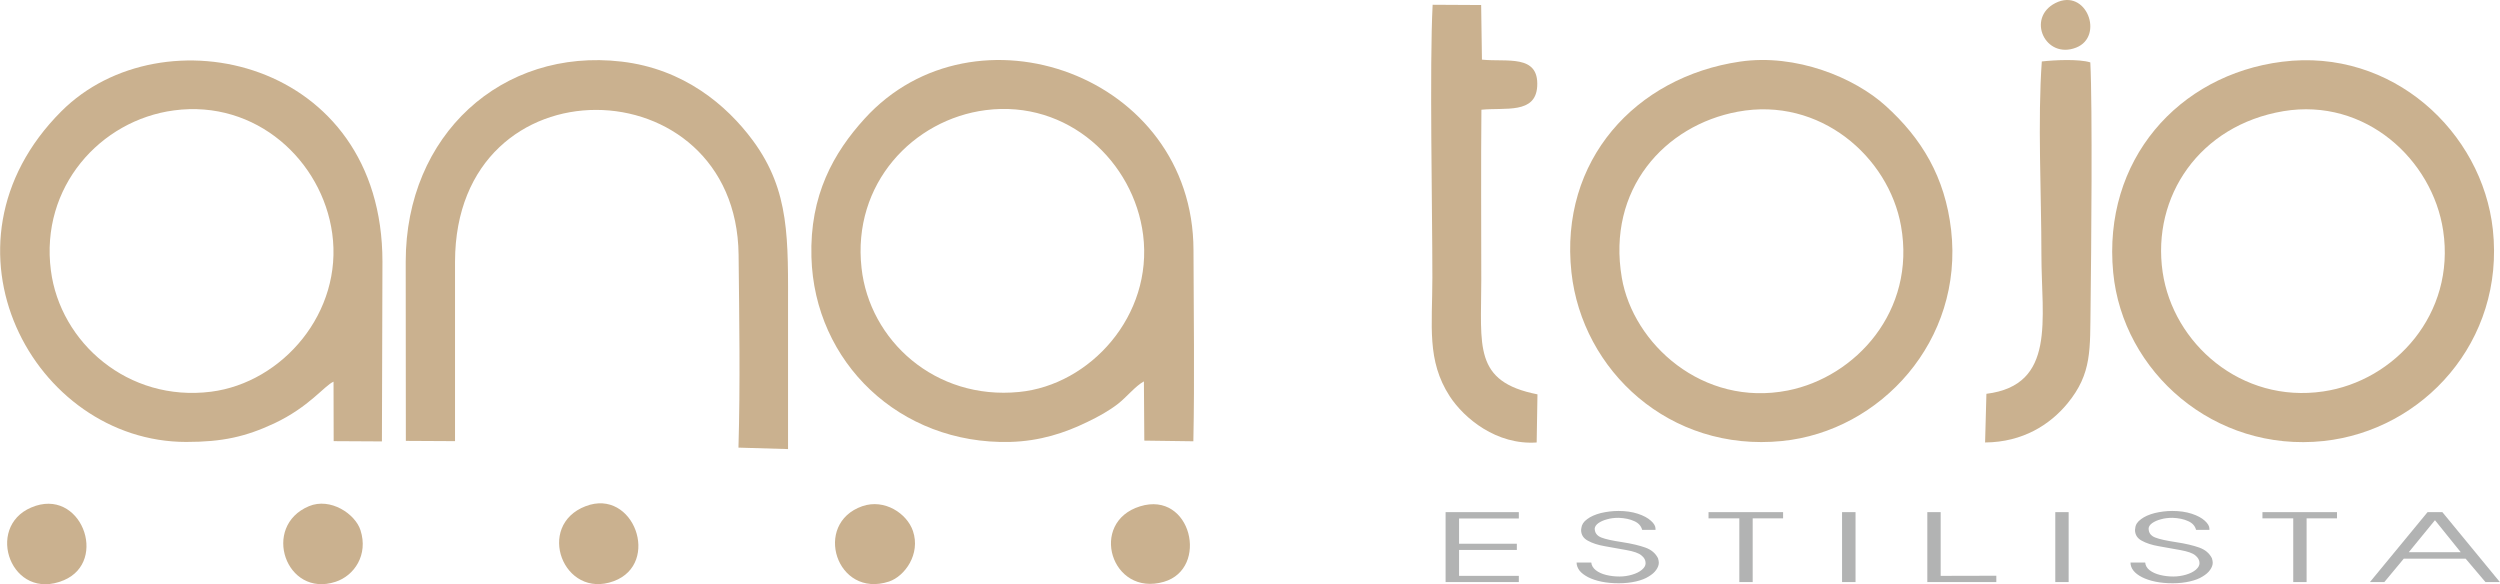
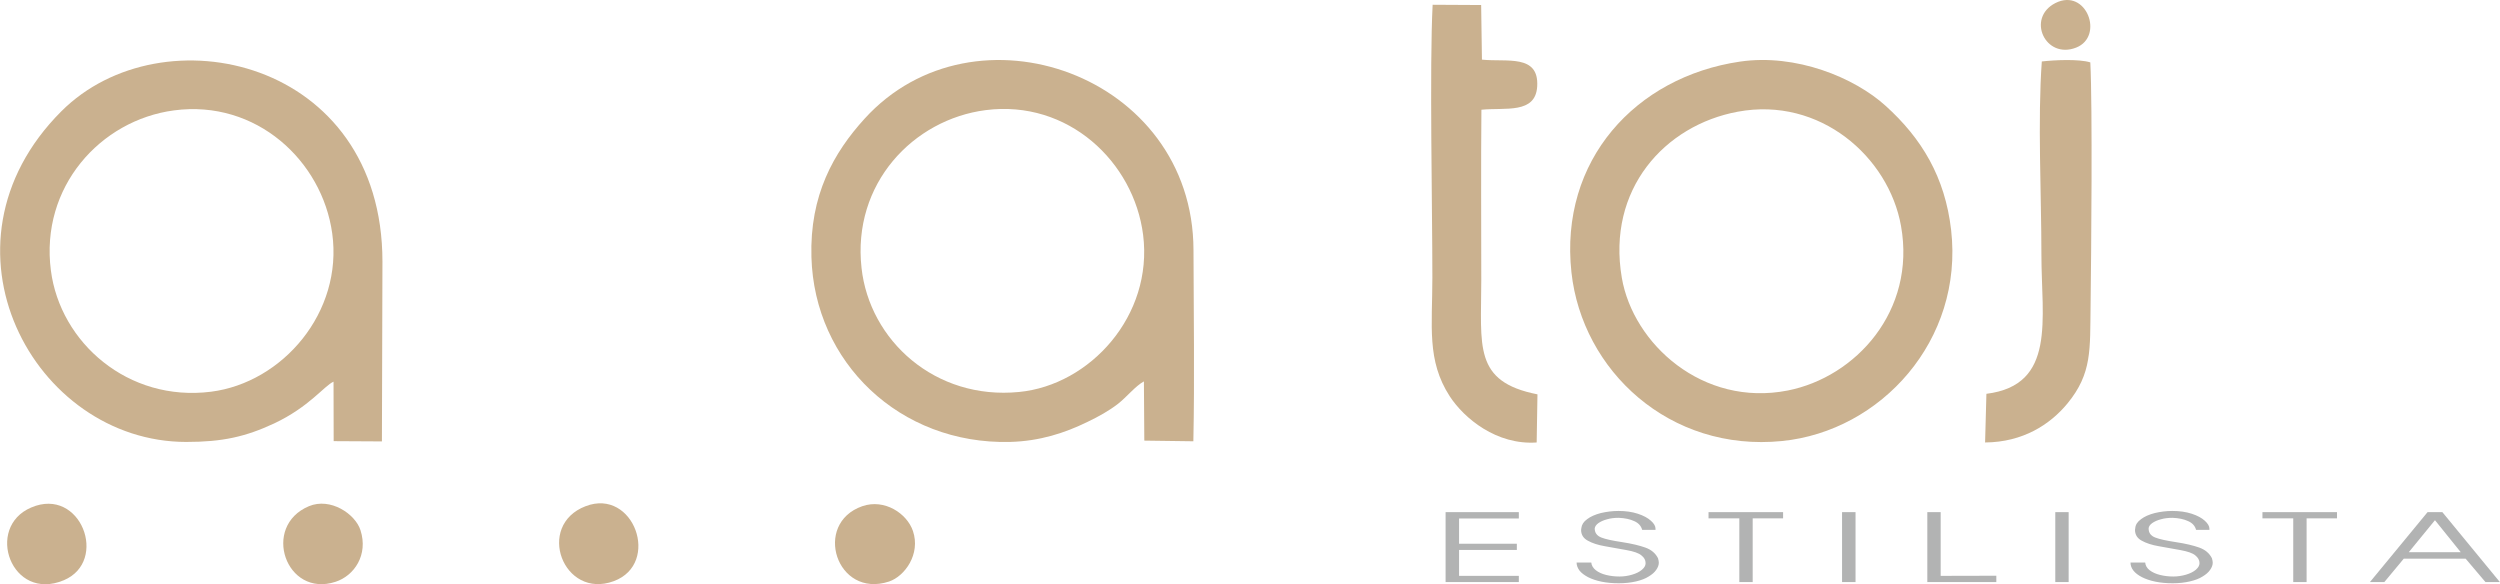
<svg xmlns="http://www.w3.org/2000/svg" xml:space="preserve" width="63.711mm" height="14.891mm" version="1.1" style="shape-rendering:geometricPrecision; text-rendering:geometricPrecision; image-rendering:optimizeQuality; fill-rule:evenodd; clip-rule:evenodd" viewBox="0 0 18909 4420">
  <defs>
    <style type="text/css">
   
    .fil1 {fill:#CAB18F}
    .fil0 {fill:#B2B3B3;fill-rule:nonzero}
   
  </style>
  </defs>
  <g id="Capa_x0020_1">
    <polygon class="fil0" points="10934,4403 10934,3874 11488,3874 11488,3922 11036,3922 11036,4113 11473,4113 11473,4160 11036,4160 11036,4356 11488,4356 11488,4403 " />
    <path id="1" class="fil0" d="M12036 4255c2,23 14,42 34,58 20,16 46,28 78,36 32,8 66,12 102,12 33,0 65,-5 95,-14 31,-9 55,-21 74,-37 19,-16 28,-32 28,-50 0,-23 -10,-42 -32,-59 -20,-17 -57,-30 -113,-40 -55,-10 -109,-19 -162,-29 -53,-9 -96,-23 -130,-42 -34,-18 -51,-46 -51,-82 0,-1 1,-3 1,-6 1,-3 1,-5 1,-8 3,-25 17,-48 44,-67 26,-20 61,-35 103,-46 43,-10 87,-16 134,-16 54,0 103,7 146,21 43,14 76,32 99,53 24,21 35,41 35,61l0 8 -101 0c-8,-30 -28,-52 -60,-66 -32,-15 -71,-23 -117,-25 -32,0 -61,3 -88,11 -27,7 -49,17 -66,29 -17,12 -26,26 -28,40 0,33 17,56 50,69 33,13 85,24 158,35 72,11 130,25 175,41 45,16 77,43 96,81 4,14 6,25 6,34 0,17 -7,36 -20,54 -13,19 -32,35 -57,50 -25,16 -57,28 -95,37 -39,9 -82,14 -131,14 -47,0 -91,-4 -130,-12 -40,-8 -74,-20 -102,-34 -28,-15 -50,-31 -65,-50 -14,-19 -22,-39 -22,-61l111 0z" />
    <polygon id="2" class="fil0" points="13156,4403 13156,3921 12923,3921 12923,3874 13487,3874 13487,3921 13257,3921 13257,4403 " />
    <polygon id="3" class="fil0" points="14035,4403 13933,4403 13933,3874 14035,3874 " />
    <polygon id="4" class="fil0" points="14679,4356 15100,4355 15100,4403 14578,4403 14578,3874 14679,3874 " />
    <polygon id="5" class="fil0" points="15647,4403 15546,4403 15546,3874 15647,3874 " />
    <path id="6" class="fil0" d="M16226 4255c2,23 13,42 33,58 21,16 47,28 79,36 32,8 66,12 101,12 33,0 65,-5 96,-14 30,-9 55,-21 74,-37 18,-16 28,-32 28,-50 0,-23 -11,-42 -32,-59 -20,-17 -58,-30 -113,-40 -55,-10 -109,-19 -162,-29 -53,-9 -96,-23 -130,-42 -34,-18 -51,-46 -51,-82 0,-1 0,-3 1,-6 0,-3 1,-5 1,-8 2,-25 17,-48 44,-67 26,-20 61,-35 103,-46 42,-10 87,-16 133,-16 55,0 104,7 147,21 43,14 76,32 99,53 23,21 35,41 35,61l0 8 -101 0c-8,-30 -28,-52 -60,-66 -32,-15 -71,-23 -117,-25 -32,0 -62,3 -89,11 -27,7 -49,17 -66,29 -17,12 -26,26 -27,40 0,33 16,56 50,69 33,13 85,24 157,35 73,11 131,25 176,41 45,16 77,43 96,81 4,14 6,25 6,34 0,17 -7,36 -20,54 -13,19 -32,35 -57,50 -25,16 -57,28 -96,37 -38,9 -82,14 -130,14 -47,0 -91,-4 -130,-12 -40,-8 -74,-20 -102,-34 -29,-15 -50,-31 -65,-50 -15,-19 -22,-39 -22,-61l111 0z" />
    <polygon id="7" class="fil0" points="17346,4403 17346,3921 17113,3921 17113,3874 17677,3874 17677,3921 17447,3921 17447,4403 " />
    <path id="8" class="fil0" d="M18362 3874l112 0 435 529 -109 0 -150 -177 -468 0 -147 177 -109 0 436 -529zm56 61l-198 242 393 0 -195 -242z" />
    <path class="fil1" d="M8652 2885l3 448 371 5c10,-481 2,-969 1,-1447 -3,-1327 -1657,-1908 -2488,-993 -233,256 -416,578 -402,1047 22,795 667,1418 1502,1398 226,-6 415,-68 585,-151 86,-41 164,-85 229,-135 71,-55 133,-136 199,-172zm-1197 -2052c-549,71 -1010,557 -939,1194 60,547 556,1001 1192,938 536,-52 1015,-577 938,-1188 -70,-553 -568,-1024 -1191,-944z" />
    <path class="fil1" d="M1408 3343c274,0 448,-39 665,-140 265,-125 378,-284 449,-316l1 450 365 2 4 -1360c0,-1533 -1668,-1899 -2429,-1137 -1014,1014 -210,2501 945,2501zm-93 -2508c-557,74 -1013,580 -931,1211 70,544 583,997 1212,917 540,-69 999,-600 916,-1198 -76,-548 -574,-1013 -1197,-930z" />
-     <path class="fil1" d="M17262 467c-786,99 -1359,746 -1278,1594 72,751 763,1363 1592,1275 753,-81 1371,-754 1280,-1599 -80,-738 -761,-1376 -1594,-1270zm9 374c-634,107 -996,645 -913,1217 79,540 594,995 1215,903 541,-79 1002,-587 907,-1217 -80,-534 -587,-1007 -1209,-903z" />
    <path class="fil1" d="M13144 845c-554,103 -991,588 -877,1256 86,501 613,979 1255,853 513,-101 972,-601 857,-1245 -93,-522 -613,-980 -1235,-864zm17 -379c-790,116 -1367,747 -1275,1594 81,742 741,1362 1594,1276 745,-75 1374,-760 1278,-1597 -46,-399 -222,-692 -496,-939 -235,-213 -677,-396 -1101,-334z" />
-     <path class="fil1" d="M3068 1979l1 1356 372 2 0 -1358c3,-1549 2129,-1494 2145,-52 5,477 13,984 -1,1459l375 11 0 -1034c0,-551 17,-916 -266,-1300 -199,-269 -523,-542 -993,-597 -907,-106 -1633,556 -1633,1513z" />
    <path class="fil1" d="M11623 3347l6 -364c-487,-96 -425,-364 -425,-864 0,-429 -3,-860 1,-1289 181,-18 410,34 422,-177 14,-246 -231,-182 -418,-202l-6 -413 -367 -2c-24,468 -2,1531 -2,2065 0,366 -44,625 131,896 110,169 356,371 658,350z" />
    <path class="fil1" d="M15025 2979l-10 368c286,-2 492,-136 623,-295 188,-229 170,-409 175,-741 5,-385 15,-1507 -2,-1839 -86,-27 -273,-18 -367,-7 -32,442 -3,1007 -3,1462 0,487 114,986 -416,1052z" />
    <path class="fil1" d="M235 3839c-353,150 -150,717 247,550 341,-144 128,-711 -247,-550z" />
    <path class="fil1" d="M4429 3829c-381,146 -169,708 213,567 358,-133 151,-707 -213,-567z" />
    <path class="fil1" d="M2336 3829c-362,152 -174,695 201,572 142,-46 249,-204 189,-390 -39,-123 -227,-250 -390,-182z" />
    <path class="fil1" d="M6522 3829c-377,131 -196,701 202,570 119,-40 240,-207 181,-382 -45,-133 -215,-246 -383,-188z" />
-     <path class="fil1" d="M8623 3830c-391,121 -218,687 180,571 344,-100 208,-691 -180,-571z" />
    <path class="fil1" d="M15547 23c-222,113 -77,429 157,337 215,-85 77,-455 -157,-337z" />
  </g>
</svg>